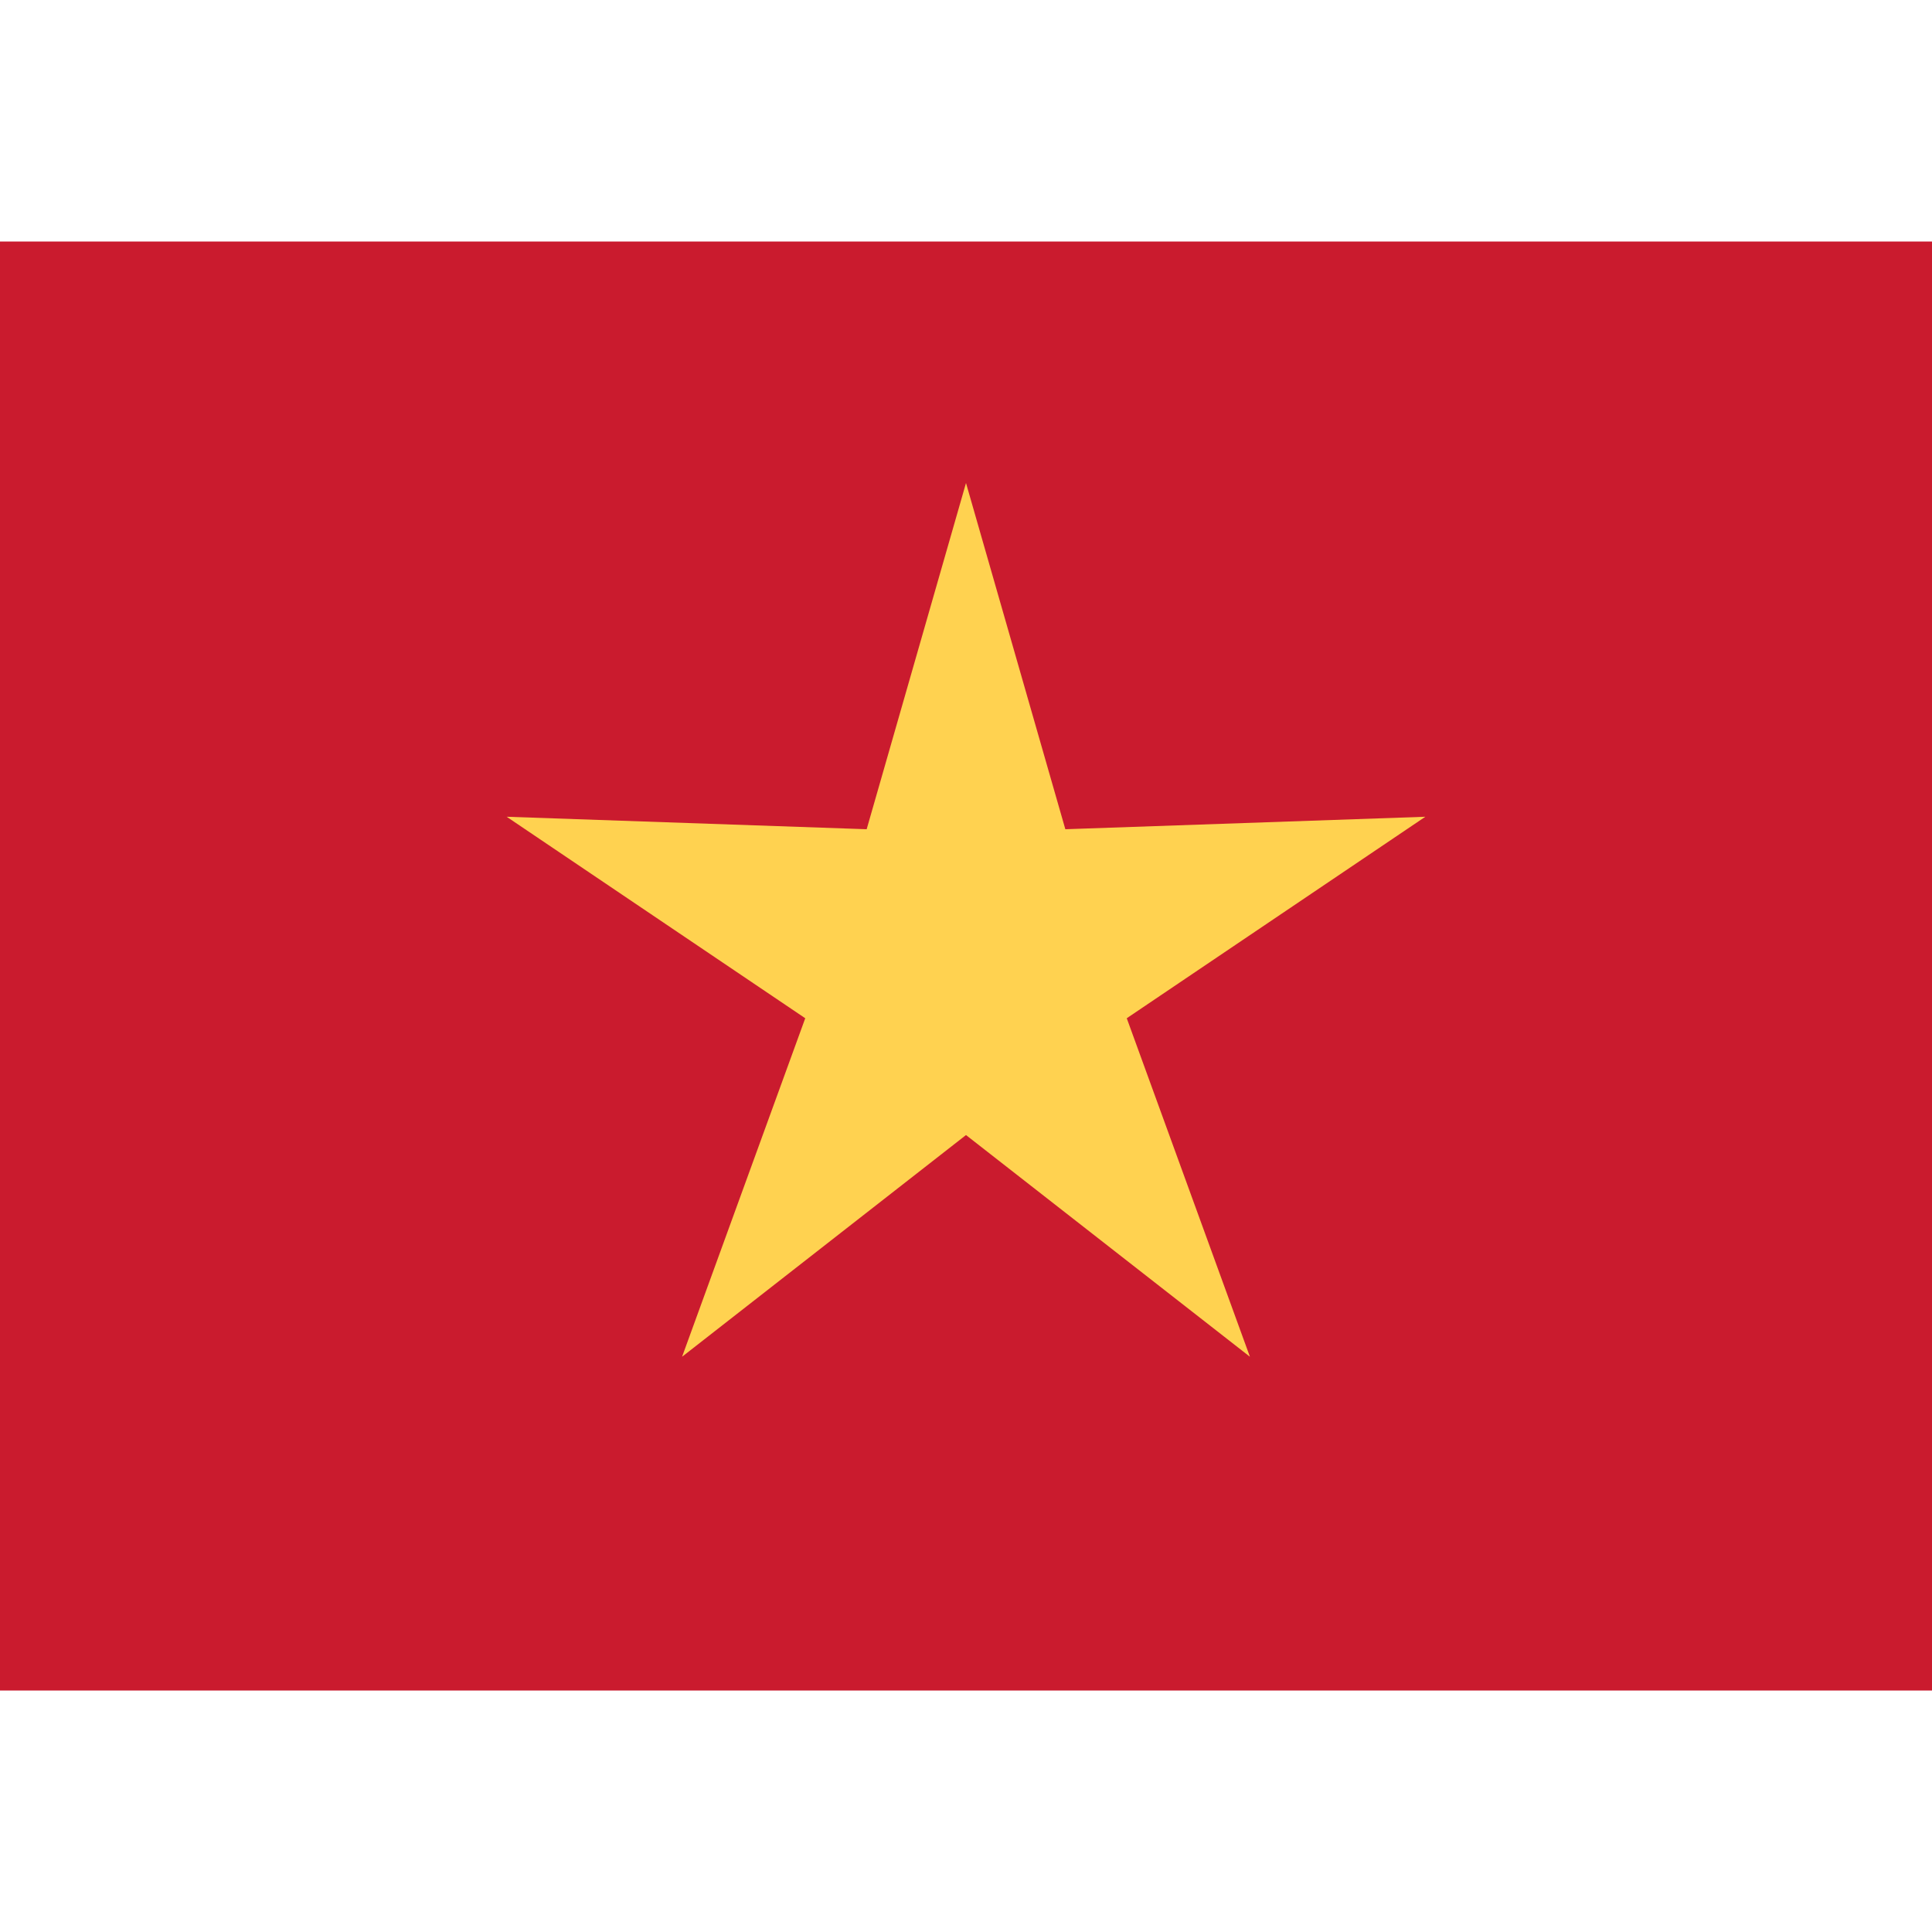
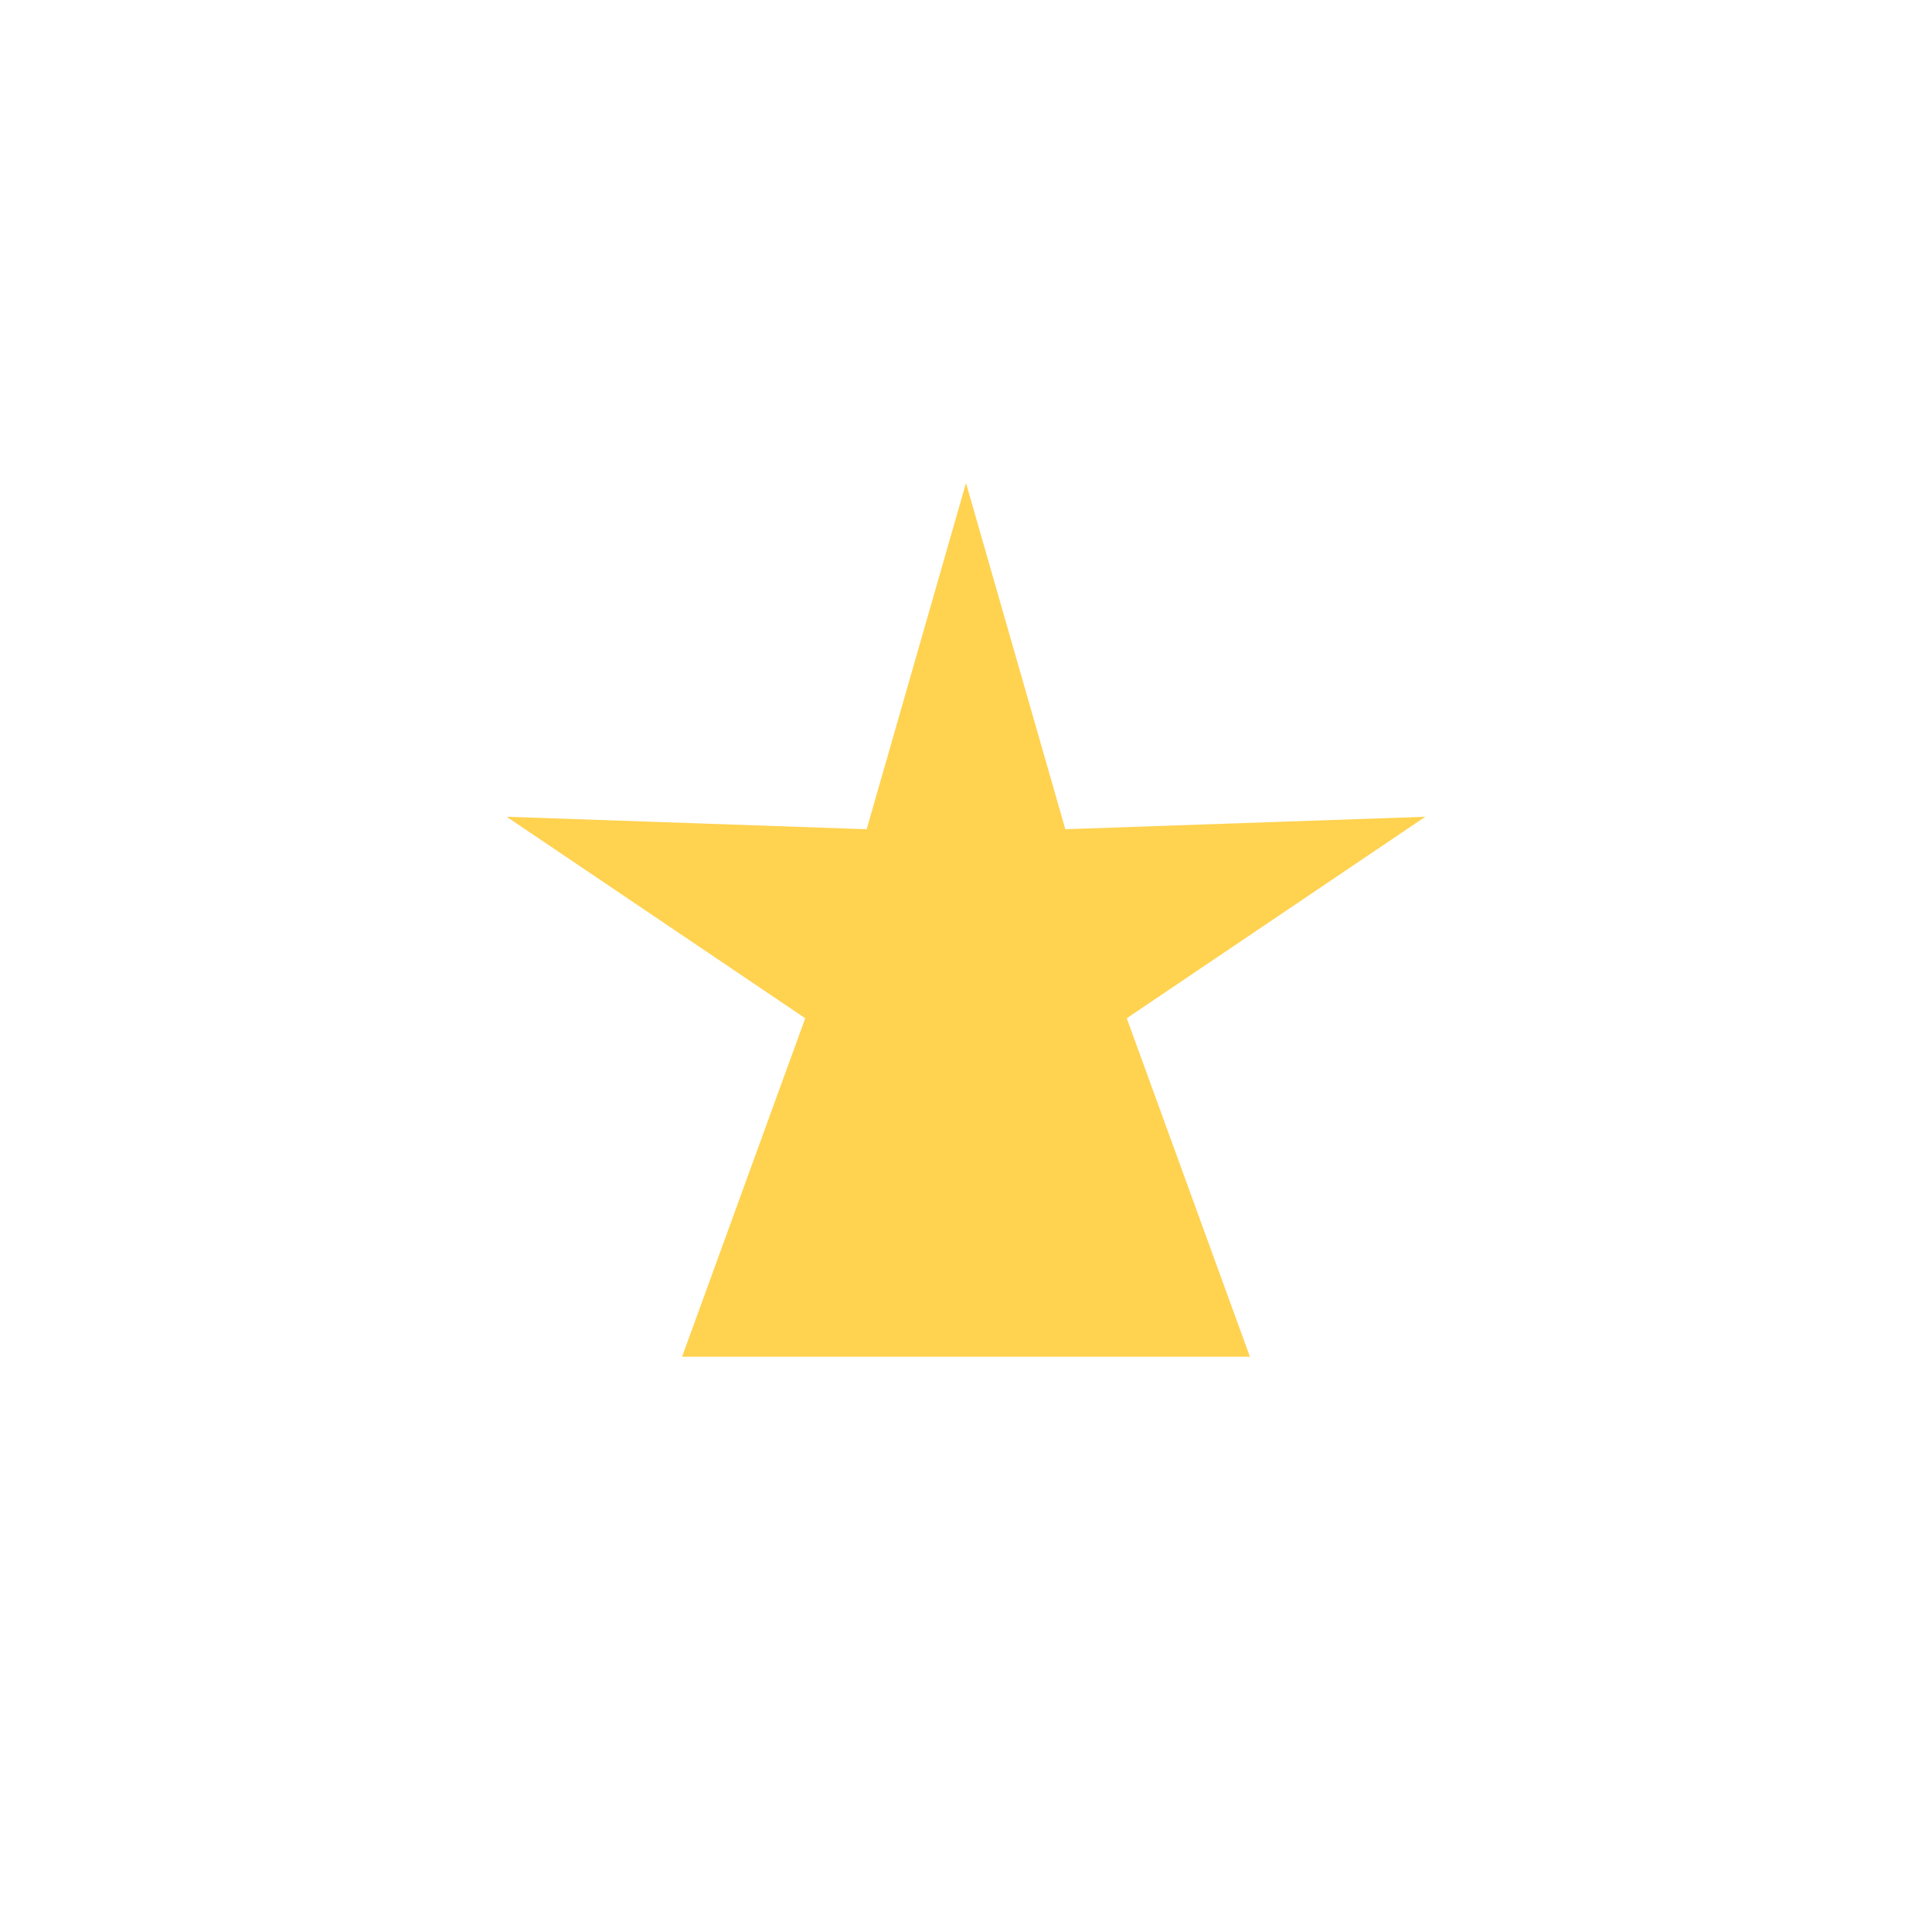
<svg xmlns="http://www.w3.org/2000/svg" width="24" height="24" viewBox="0 0 24 24" fill="none">
-   <path d="M23.55 21L0.45 21C0.15 21 0 21 0 21L0 3L24 3L24 21C24 21 23.85 21 23.55 21Z" fill="#CA1B2E" />
-   <path d="M12 6L13.234 10.301L17.706 10.146L13.997 12.649L15.527 16.854L12 14.1L8.473 16.854L10.003 12.649L6.294 10.146L10.766 10.301L12 6Z" fill="#FFD250" />
+   <path d="M12 6L13.234 10.301L17.706 10.146L13.997 12.649L15.527 16.854L8.473 16.854L10.003 12.649L6.294 10.146L10.766 10.301L12 6Z" fill="#FFD250" />
</svg>